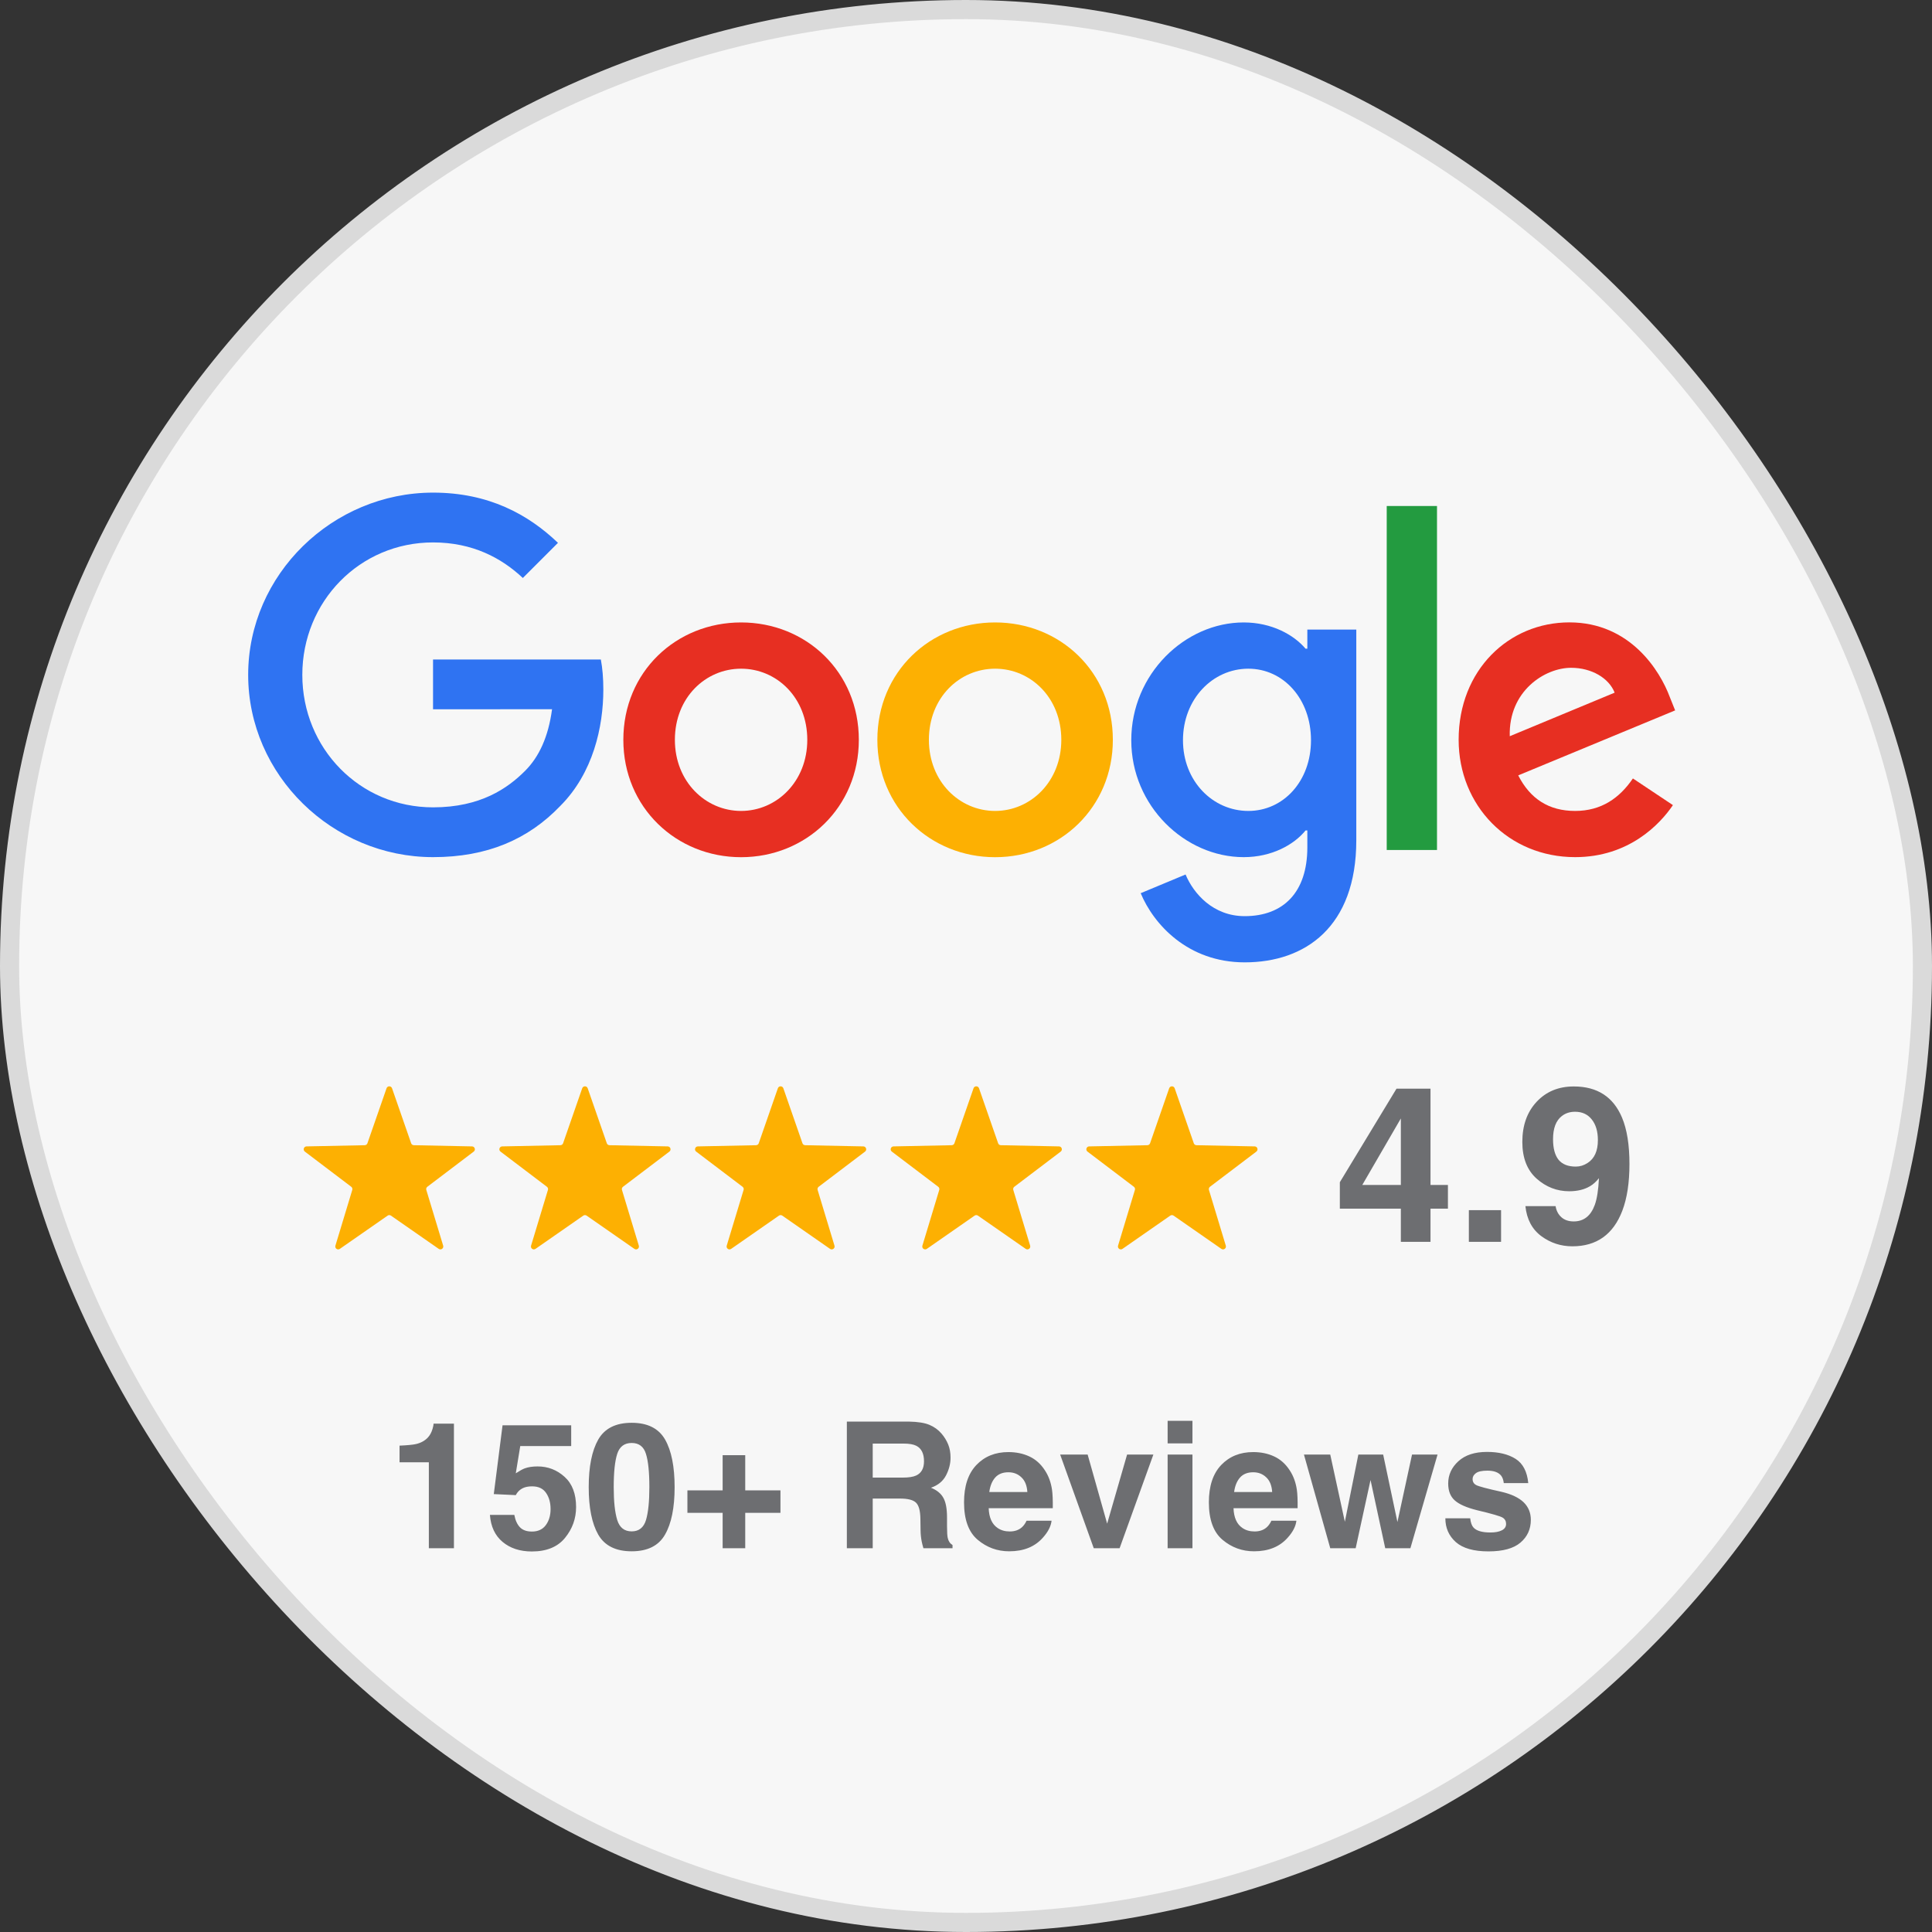
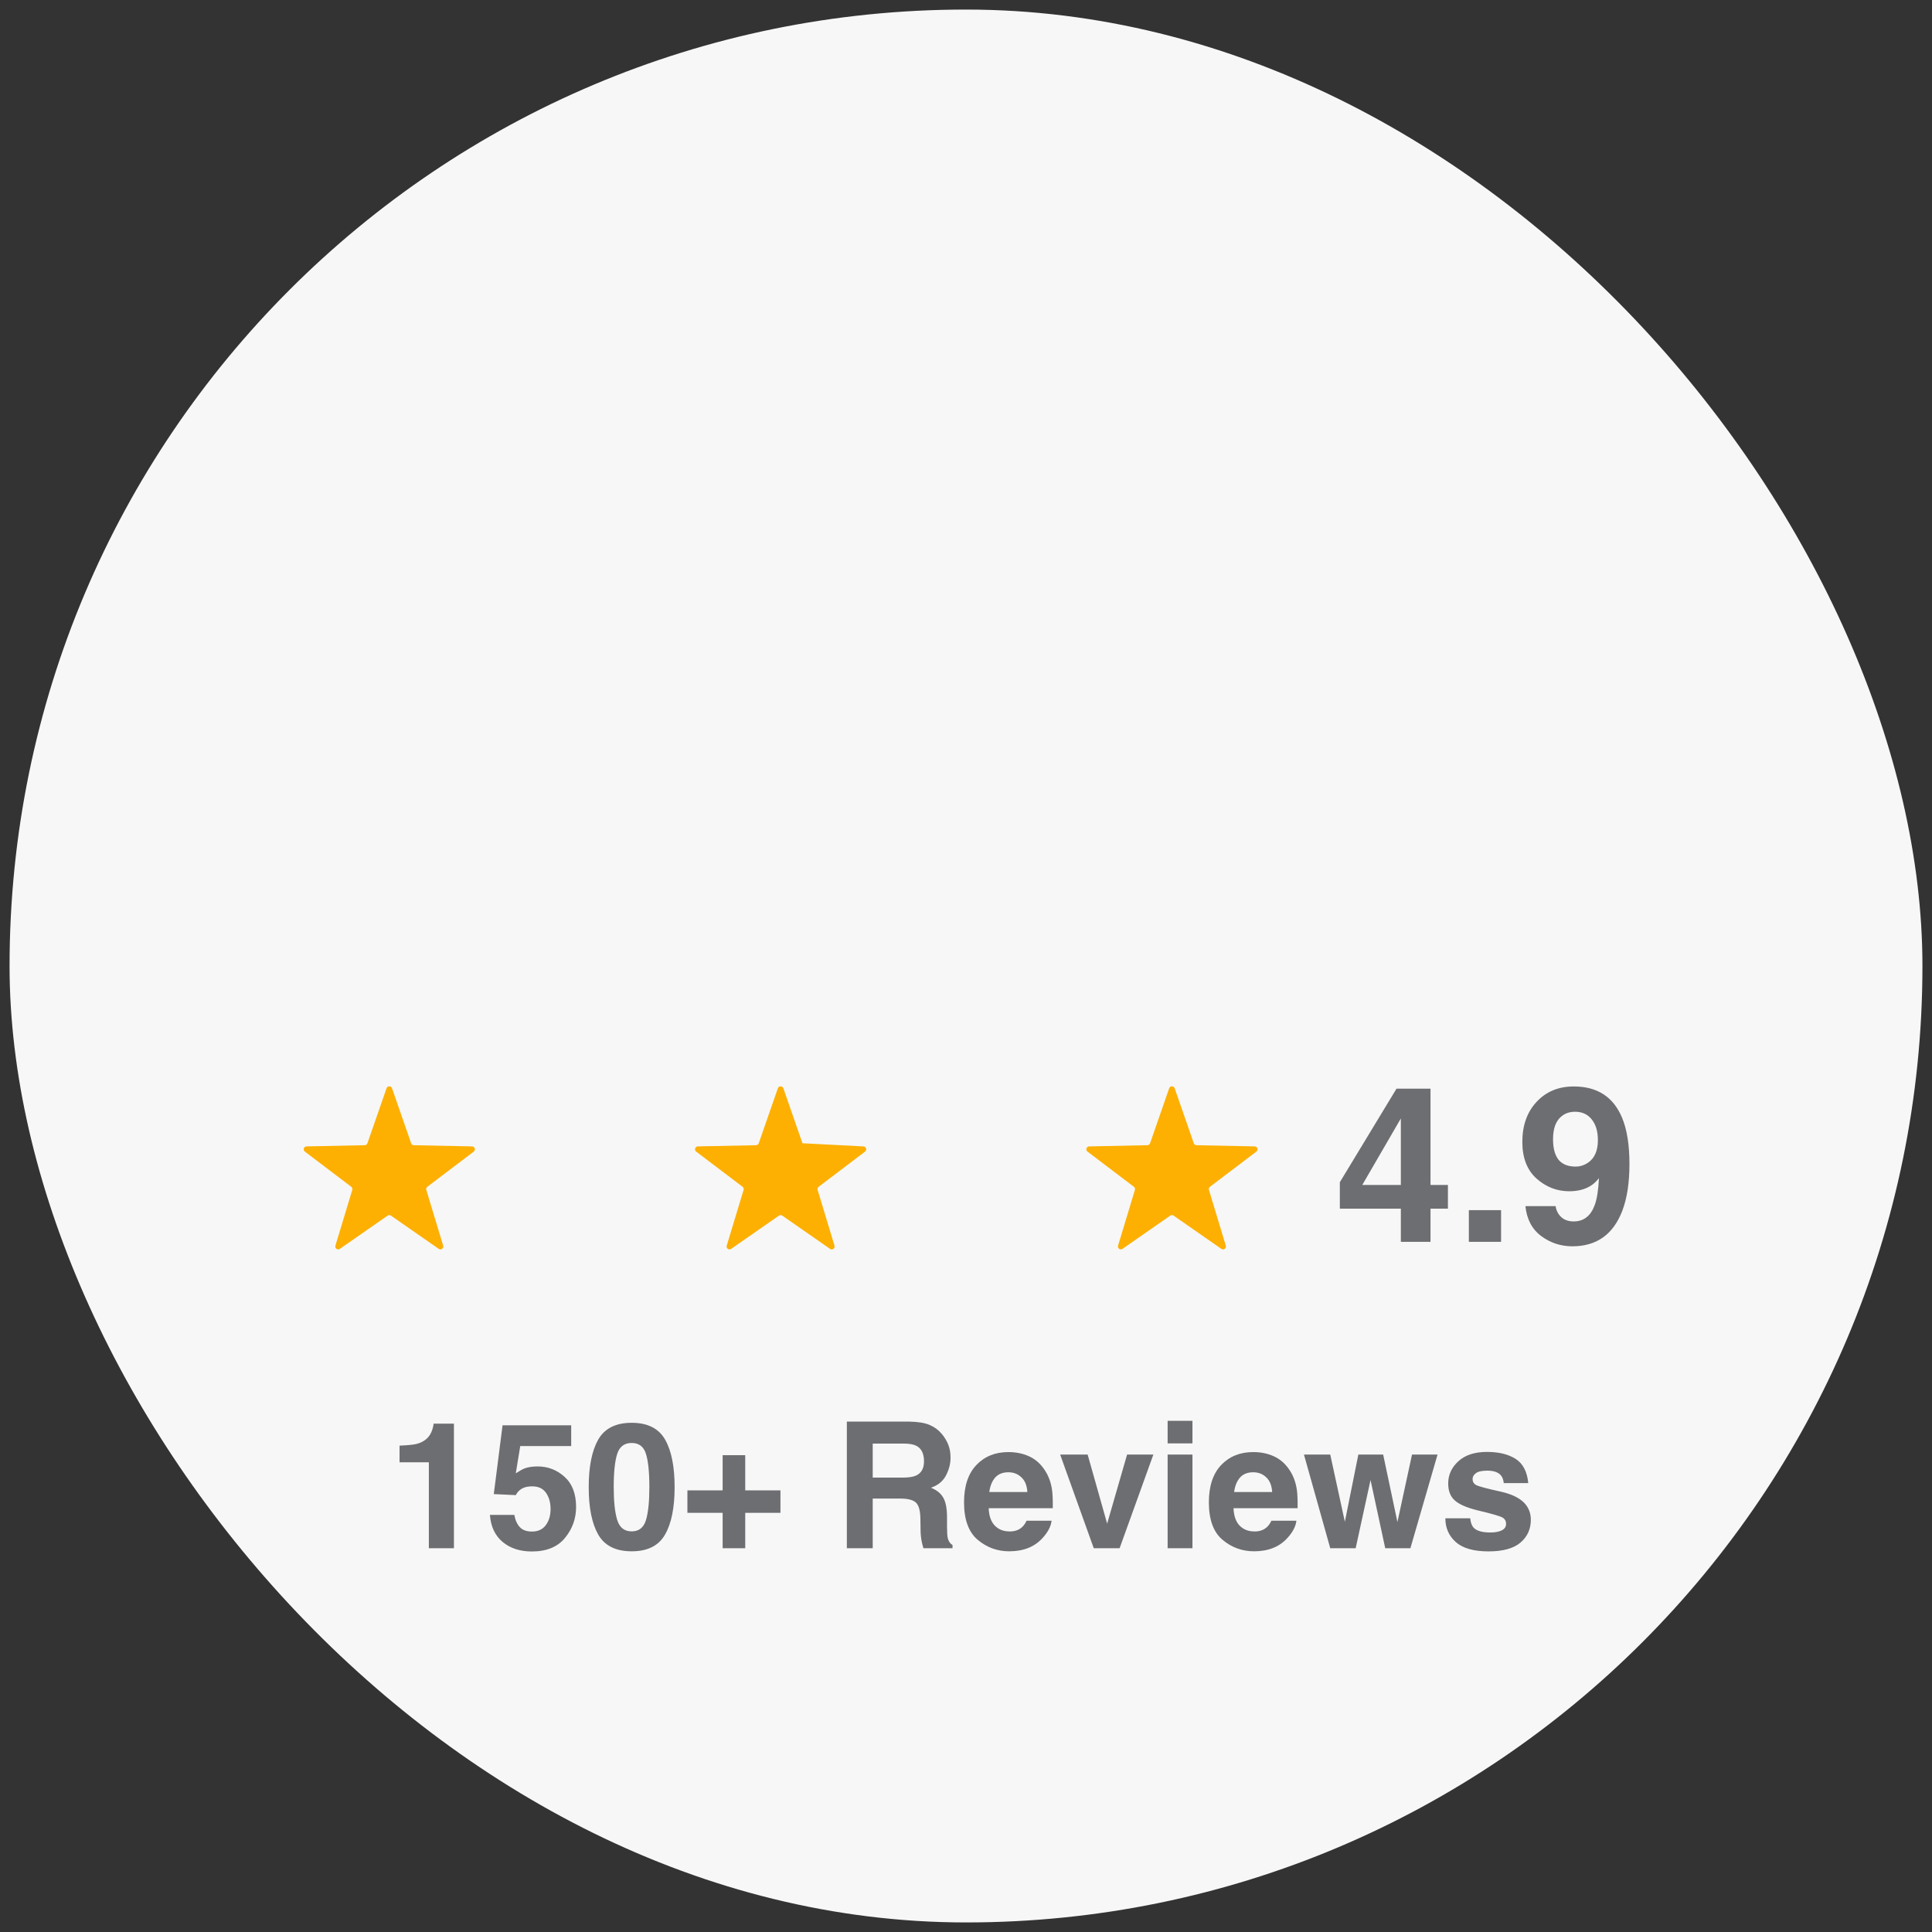
<svg xmlns="http://www.w3.org/2000/svg" width="202" height="202" viewBox="0 0 202 202" fill="none">
  <rect x="0" y="0" width="202" height="202" fill="#333333" stroke="none" />
  <rect x="1" y="1" width="200" height="200" rx="100" fill="#F7F7F7" />
-   <rect x="1" y="1" width="200" height="200" rx="100" stroke="#DADADA" stroke-width="2" />
  <g clip-path="url(#clip0_625_34)">
    <path d="M89.795 77.352C89.795 84.418 84.268 89.624 77.484 89.624C70.701 89.624 65.173 84.418 65.173 77.352C65.173 70.236 70.701 65.079 77.484 65.079C84.268 65.079 89.795 70.236 89.795 77.352ZM84.406 77.352C84.406 72.936 81.202 69.915 77.484 69.915C73.766 69.915 70.562 72.936 70.562 77.352C70.562 81.723 73.766 84.788 77.484 84.788C81.202 84.788 84.406 81.717 84.406 77.352Z" fill="#E72F22" />
    <path d="M116.354 77.352C116.354 84.418 110.827 89.624 104.043 89.624C97.26 89.624 91.732 84.418 91.732 77.352C91.732 70.242 97.26 65.079 104.043 65.079C110.827 65.079 116.354 70.236 116.354 77.352ZM110.965 77.352C110.965 72.936 107.761 69.915 104.043 69.915C100.325 69.915 97.121 72.936 97.121 77.352C97.121 81.723 100.325 84.788 104.043 84.788C107.761 84.788 110.965 81.717 110.965 77.352Z" fill="#FDB002" />
-     <path d="M141.807 65.82V87.853C141.807 96.917 136.462 100.619 130.143 100.619C124.195 100.619 120.615 96.64 119.265 93.387L123.957 91.433C124.793 93.431 126.84 95.788 130.138 95.788C134.183 95.788 136.689 93.293 136.689 88.595V86.83H136.501C135.295 88.318 132.971 89.619 130.038 89.619C123.902 89.619 118.28 84.274 118.28 77.396C118.28 70.468 123.902 65.079 130.038 65.079C132.965 65.079 135.289 66.379 136.501 67.823H136.689V65.826H141.807V65.82ZM137.071 77.396C137.071 73.075 134.188 69.915 130.52 69.915C126.801 69.915 123.686 73.075 123.686 77.396C123.686 81.673 126.801 84.788 130.52 84.788C134.188 84.788 137.071 81.673 137.071 77.396Z" fill="#2F73F2" />
    <path d="M150.245 52.905V88.871H144.989V52.905H150.245Z" fill="#239B40" />
    <path d="M170.728 81.391L174.912 84.179C173.561 86.177 170.308 89.618 164.686 89.618C157.715 89.618 152.508 84.229 152.508 77.346C152.508 70.047 157.759 65.073 164.083 65.073C170.452 65.073 173.567 70.142 174.585 72.88L175.144 74.275L158.738 81.07C159.994 83.532 161.947 84.788 164.686 84.788C167.431 84.788 169.334 83.438 170.728 81.391ZM157.853 76.975L168.82 72.421C168.216 70.889 166.402 69.821 164.266 69.821C161.527 69.821 157.715 72.239 157.853 76.975Z" fill="#E72F22" />
    <path d="M45.276 74.159V68.952H62.821C62.993 69.859 63.081 70.933 63.081 72.095C63.081 76.001 62.013 80.832 58.572 84.273C55.224 87.759 50.947 89.618 45.281 89.618C34.779 89.618 25.948 81.064 25.948 70.562C25.948 60.06 34.779 51.506 45.281 51.506C51.091 51.506 55.23 53.785 58.339 56.757L54.665 60.431C52.435 58.339 49.414 56.713 45.276 56.713C37.607 56.713 31.609 62.893 31.609 70.562C31.609 78.231 37.607 84.412 45.276 84.412C50.25 84.412 53.083 82.414 54.898 80.599C56.37 79.127 57.338 77.025 57.72 74.153L45.276 74.159Z" fill="#2F73F2" />
  </g>
  <path d="M40.416 113.784C40.51 113.513 40.894 113.513 40.989 113.784L42.987 119.533C43.029 119.653 43.141 119.735 43.267 119.737L49.353 119.861C49.64 119.867 49.759 120.232 49.53 120.406L44.68 124.083C44.579 124.16 44.536 124.292 44.573 124.413L46.335 130.239C46.418 130.514 46.107 130.74 45.871 130.575L40.876 127.099C40.771 127.027 40.633 127.027 40.529 127.099L35.533 130.575C35.297 130.74 34.986 130.514 35.069 130.239L36.832 124.413C36.868 124.292 36.826 124.16 36.725 124.083L31.875 120.406C31.645 120.232 31.764 119.867 32.052 119.861L38.137 119.737C38.264 119.735 38.376 119.653 38.417 119.533L40.416 113.784Z" fill="#FDB002" />
-   <path d="M60.873 113.784C60.967 113.513 61.351 113.513 61.446 113.784L63.444 119.533C63.486 119.653 63.598 119.735 63.725 119.737L69.81 119.861C70.097 119.867 70.216 120.232 69.987 120.406L65.137 124.083C65.036 124.16 64.993 124.292 65.03 124.413L66.792 130.239C66.875 130.514 66.564 130.74 66.328 130.575L61.333 127.099C61.228 127.027 61.09 127.027 60.986 127.099L55.99 130.575C55.754 130.74 55.443 130.514 55.526 130.239L57.289 124.413C57.326 124.292 57.283 124.16 57.182 124.083L52.332 120.406C52.102 120.232 52.221 119.867 52.509 119.861L58.594 119.737C58.721 119.735 58.833 119.653 58.874 119.533L60.873 113.784Z" fill="#FDB002" />
-   <path d="M81.33 113.784C81.424 113.513 81.808 113.513 81.903 113.784L83.901 119.533C83.943 119.653 84.055 119.735 84.182 119.737L90.267 119.861C90.554 119.867 90.673 120.232 90.444 120.406L85.594 124.083C85.493 124.16 85.45 124.292 85.487 124.413L87.249 130.239C87.332 130.514 87.022 130.74 86.785 130.575L81.79 127.099C81.685 127.027 81.547 127.027 81.443 127.099L76.447 130.575C76.211 130.74 75.9 130.514 75.983 130.239L77.746 124.413C77.783 124.292 77.74 124.16 77.639 124.083L72.789 120.406C72.559 120.232 72.678 119.867 72.966 119.861L79.051 119.737C79.178 119.735 79.29 119.653 79.331 119.533L81.33 113.784Z" fill="#FDB002" />
-   <path d="M101.787 113.784C101.882 113.513 102.266 113.513 102.36 113.784L104.359 119.533C104.4 119.653 104.512 119.735 104.639 119.737L110.724 119.861C111.012 119.867 111.131 120.232 110.901 120.406L106.051 124.083C105.95 124.16 105.907 124.292 105.944 124.413L107.707 130.239C107.79 130.514 107.479 130.74 107.243 130.575L102.247 127.099C102.143 127.027 102.005 127.027 101.9 127.099L96.905 130.575C96.668 130.74 96.358 130.514 96.441 130.239L98.203 124.413C98.24 124.292 98.197 124.16 98.096 124.083L93.246 120.406C93.017 120.232 93.136 119.867 93.423 119.861L99.508 119.737C99.635 119.735 99.747 119.653 99.789 119.533L101.787 113.784Z" fill="#FDB002" />
+   <path d="M81.33 113.784C81.424 113.513 81.808 113.513 81.903 113.784L83.901 119.533L90.267 119.861C90.554 119.867 90.673 120.232 90.444 120.406L85.594 124.083C85.493 124.16 85.45 124.292 85.487 124.413L87.249 130.239C87.332 130.514 87.022 130.74 86.785 130.575L81.79 127.099C81.685 127.027 81.547 127.027 81.443 127.099L76.447 130.575C76.211 130.74 75.9 130.514 75.983 130.239L77.746 124.413C77.783 124.292 77.74 124.16 77.639 124.083L72.789 120.406C72.559 120.232 72.678 119.867 72.966 119.861L79.051 119.737C79.178 119.735 79.29 119.653 79.331 119.533L81.33 113.784Z" fill="#FDB002" />
  <path d="M122.244 113.784C122.339 113.513 122.723 113.513 122.817 113.784L124.816 119.533C124.857 119.653 124.969 119.735 125.096 119.737L131.181 119.861C131.469 119.867 131.588 120.232 131.358 120.406L126.508 124.083C126.407 124.16 126.364 124.292 126.401 124.413L128.164 130.239C128.247 130.514 127.936 130.74 127.7 130.575L122.704 127.099C122.6 127.027 122.462 127.027 122.357 127.099L117.362 130.575C117.126 130.74 116.815 130.514 116.898 130.239L118.66 124.413C118.697 124.292 118.654 124.16 118.553 124.083L113.703 120.406C113.474 120.232 113.593 119.867 113.88 119.861L119.965 119.737C120.092 119.735 120.204 119.653 120.246 119.533L122.244 113.784Z" fill="#FDB002" />
  <path d="M151.388 123.895V126.373H149.566V129.84H146.466V126.373H140.087V123.606L146.01 113.828H149.566V123.895H151.388ZM142.432 123.895H146.466V116.939L142.432 123.895ZM153.577 126.528H156.944V129.84H153.577V126.528ZM164.4 130.307C163.193 130.307 162.108 129.951 161.145 129.24C160.181 128.521 159.63 127.477 159.489 126.106H162.645C162.719 126.58 162.919 126.966 163.245 127.262C163.571 127.558 164.004 127.706 164.545 127.706C165.589 127.706 166.323 127.129 166.745 125.973C166.975 125.336 167.119 124.406 167.178 123.184C166.889 123.547 166.582 123.825 166.256 124.017C165.663 124.373 164.934 124.551 164.067 124.551C162.785 124.551 161.648 124.11 160.656 123.228C159.663 122.339 159.167 121.061 159.167 119.395C159.167 117.669 159.663 116.272 160.656 115.205C161.656 114.131 162.952 113.594 164.545 113.594C166.997 113.594 168.678 114.679 169.59 116.85C170.108 118.08 170.367 119.698 170.367 121.706C170.367 123.654 170.119 125.28 169.623 126.584C168.675 129.066 166.934 130.307 164.4 130.307ZM163.289 116.694C162.682 117.168 162.378 117.972 162.378 119.106C162.378 120.061 162.571 120.78 162.956 121.261C163.348 121.736 163.948 121.973 164.756 121.973C165.193 121.973 165.604 121.847 165.989 121.595C166.708 121.135 167.067 120.339 167.067 119.206C167.067 118.295 166.852 117.572 166.423 117.039C166 116.505 165.419 116.239 164.678 116.239C164.137 116.239 163.674 116.391 163.289 116.694Z" fill="#6D6E71" />
  <path d="M47.461 161.873H44.838V152.891H41.775V151.149C42.584 151.113 43.15 151.059 43.473 150.987C43.988 150.873 44.407 150.646 44.73 150.305C44.952 150.071 45.12 149.76 45.233 149.37C45.299 149.137 45.332 148.963 45.332 148.849H47.461V161.873ZM55.643 155.406C55.332 155.406 55.062 155.445 54.835 155.523C54.434 155.667 54.131 155.933 53.928 156.322L51.628 156.215L52.544 149.02H59.721V151.194H54.395L53.928 154.041C54.323 153.783 54.631 153.613 54.853 153.529C55.224 153.391 55.676 153.322 56.209 153.322C57.287 153.322 58.227 153.685 59.029 154.409C59.832 155.134 60.233 156.188 60.233 157.571C60.233 158.774 59.847 159.849 59.074 160.795C58.302 161.741 57.146 162.214 55.607 162.214C54.368 162.214 53.35 161.882 52.553 161.217C51.757 160.553 51.314 159.61 51.224 158.388H53.775C53.877 158.945 54.071 159.376 54.359 159.681C54.646 159.981 55.065 160.131 55.616 160.131C56.251 160.131 56.733 159.909 57.062 159.466C57.398 159.017 57.565 158.454 57.565 157.777C57.565 157.113 57.41 156.553 57.098 156.098C56.787 155.637 56.302 155.406 55.643 155.406ZM66.044 162.196C64.385 162.196 63.221 161.616 62.55 160.454C61.886 159.292 61.553 157.637 61.553 155.487C61.553 153.337 61.886 151.679 62.55 150.511C63.221 149.343 64.385 148.76 66.044 148.76C67.703 148.76 68.867 149.343 69.538 150.511C70.203 151.679 70.535 153.337 70.535 155.487C70.535 157.637 70.2 159.292 69.529 160.454C68.864 161.616 67.703 162.196 66.044 162.196ZM67.544 158.918C67.778 158.128 67.894 156.984 67.894 155.487C67.894 153.918 67.775 152.757 67.535 152.002C67.302 151.248 66.805 150.87 66.044 150.87C65.284 150.87 64.781 151.248 64.535 152.002C64.29 152.757 64.167 153.918 64.167 155.487C64.167 156.984 64.29 158.131 64.535 158.927C64.781 159.717 65.284 160.113 66.044 160.113C66.805 160.113 67.305 159.714 67.544 158.918ZM77.918 158.173V161.873H75.556V158.173H71.873V155.828H75.556V152.146H77.918V155.828H81.6V158.173H77.918ZM94.103 156.682H91.247V161.873H88.543V148.634H95.037C95.965 148.652 96.678 148.766 97.175 148.975C97.678 149.185 98.103 149.493 98.45 149.9C98.738 150.236 98.965 150.607 99.133 151.014C99.301 151.421 99.384 151.885 99.384 152.406C99.384 153.035 99.226 153.655 98.908 154.265C98.591 154.87 98.067 155.298 97.337 155.55C97.947 155.795 98.379 156.146 98.63 156.601C98.887 157.05 99.016 157.738 99.016 158.667V159.556C99.016 160.161 99.04 160.571 99.088 160.786C99.16 161.128 99.328 161.379 99.591 161.541V161.873H96.546C96.462 161.58 96.403 161.343 96.367 161.163C96.295 160.792 96.256 160.412 96.25 160.023L96.232 158.792C96.22 157.948 96.064 157.385 95.765 157.104C95.471 156.822 94.918 156.682 94.103 156.682ZM95.783 154.274C96.334 154.023 96.609 153.526 96.609 152.784C96.609 151.981 96.343 151.442 95.81 151.167C95.51 151.011 95.061 150.933 94.462 150.933H91.247V154.49H94.382C95.004 154.49 95.471 154.418 95.783 154.274ZM109.947 158.999C109.881 159.58 109.579 160.17 109.04 160.768C108.202 161.72 107.028 162.196 105.519 162.196C104.274 162.196 103.175 161.795 102.223 160.993C101.271 160.19 100.795 158.885 100.795 157.077C100.795 155.382 101.223 154.083 102.079 153.179C102.941 152.275 104.058 151.822 105.429 151.822C106.244 151.822 106.977 151.975 107.63 152.281C108.282 152.586 108.821 153.068 109.246 153.727C109.63 154.307 109.878 154.981 109.992 155.747C110.058 156.197 110.085 156.843 110.073 157.688H103.372C103.408 158.67 103.717 159.358 104.297 159.753C104.651 159.999 105.076 160.122 105.573 160.122C106.1 160.122 106.528 159.972 106.857 159.673C107.037 159.511 107.196 159.286 107.333 158.999H109.947ZM107.414 155.999C107.372 155.322 107.166 154.81 106.794 154.463C106.429 154.11 105.974 153.933 105.429 153.933C104.836 153.933 104.375 154.119 104.046 154.49C103.723 154.861 103.519 155.364 103.435 155.999H107.414ZM110.845 152.083H113.719L115.758 159.304L117.842 152.083H120.59L117.061 161.873H114.357L110.845 152.083ZM124.677 152.083V161.873H122.081V152.083H124.677ZM124.677 148.553V150.915H122.081V148.553H124.677ZM135.545 158.999C135.479 159.58 135.177 160.17 134.638 160.768C133.8 161.72 132.626 162.196 131.117 162.196C129.872 162.196 128.773 161.795 127.821 160.993C126.869 160.19 126.393 158.885 126.393 157.077C126.393 155.382 126.821 154.083 127.677 153.179C128.539 152.275 129.656 151.822 131.027 151.822C131.842 151.822 132.575 151.975 133.228 152.281C133.88 152.586 134.419 153.068 134.844 153.727C135.228 154.307 135.476 154.981 135.59 155.747C135.656 156.197 135.683 156.843 135.671 157.688H128.97C129.006 158.67 129.315 159.358 129.895 159.753C130.249 159.999 130.674 160.122 131.171 160.122C131.698 160.122 132.126 159.972 132.455 159.673C132.635 159.511 132.794 159.286 132.931 158.999H135.545ZM133.012 155.999C132.97 155.322 132.764 154.81 132.392 154.463C132.027 154.11 131.572 153.933 131.027 153.933C130.434 153.933 129.973 154.119 129.644 154.49C129.321 154.861 129.117 155.364 129.033 155.999H133.012ZM144.832 161.873L143.296 154.742L141.742 161.873H139.084L136.335 152.083H139.084L140.611 159.107L142.021 152.083H144.617L146.108 159.134L147.634 152.083H150.302L147.464 161.873H144.832ZM158.466 152.532C159.233 153.023 159.673 153.867 159.787 155.065H157.227C157.191 154.736 157.098 154.475 156.949 154.283C156.667 153.936 156.188 153.763 155.511 153.763C154.955 153.763 154.556 153.849 154.317 154.023C154.083 154.197 153.967 154.4 153.967 154.634C153.967 154.927 154.092 155.14 154.344 155.271C154.595 155.409 155.485 155.646 157.011 155.981C158.029 156.221 158.793 156.583 159.302 157.068C159.805 157.559 160.056 158.173 160.056 158.909C160.056 159.879 159.694 160.672 158.969 161.289C158.251 161.9 157.137 162.205 155.628 162.205C154.089 162.205 152.952 161.882 152.215 161.235C151.485 160.583 151.119 159.753 151.119 158.747H153.715C153.769 159.202 153.886 159.526 154.065 159.717C154.383 160.059 154.97 160.229 155.826 160.229C156.329 160.229 156.727 160.155 157.02 160.005C157.32 159.855 157.469 159.631 157.469 159.331C157.469 159.044 157.35 158.825 157.11 158.676C156.871 158.526 155.982 158.268 154.443 157.903C153.335 157.628 152.553 157.283 152.098 156.87C151.643 156.463 151.416 155.876 151.416 155.11C151.416 154.206 151.769 153.43 152.476 152.784C153.188 152.131 154.188 151.804 155.476 151.804C156.697 151.804 157.694 152.047 158.466 152.532Z" fill="#6D6E71" />
  <defs>
    <clipPath id="clip0_625_34">
-       <rect width="150.502" height="50.905" fill="white" transform="translate(25.749 51.246)" />
-     </clipPath>
+       </clipPath>
  </defs>
</svg>